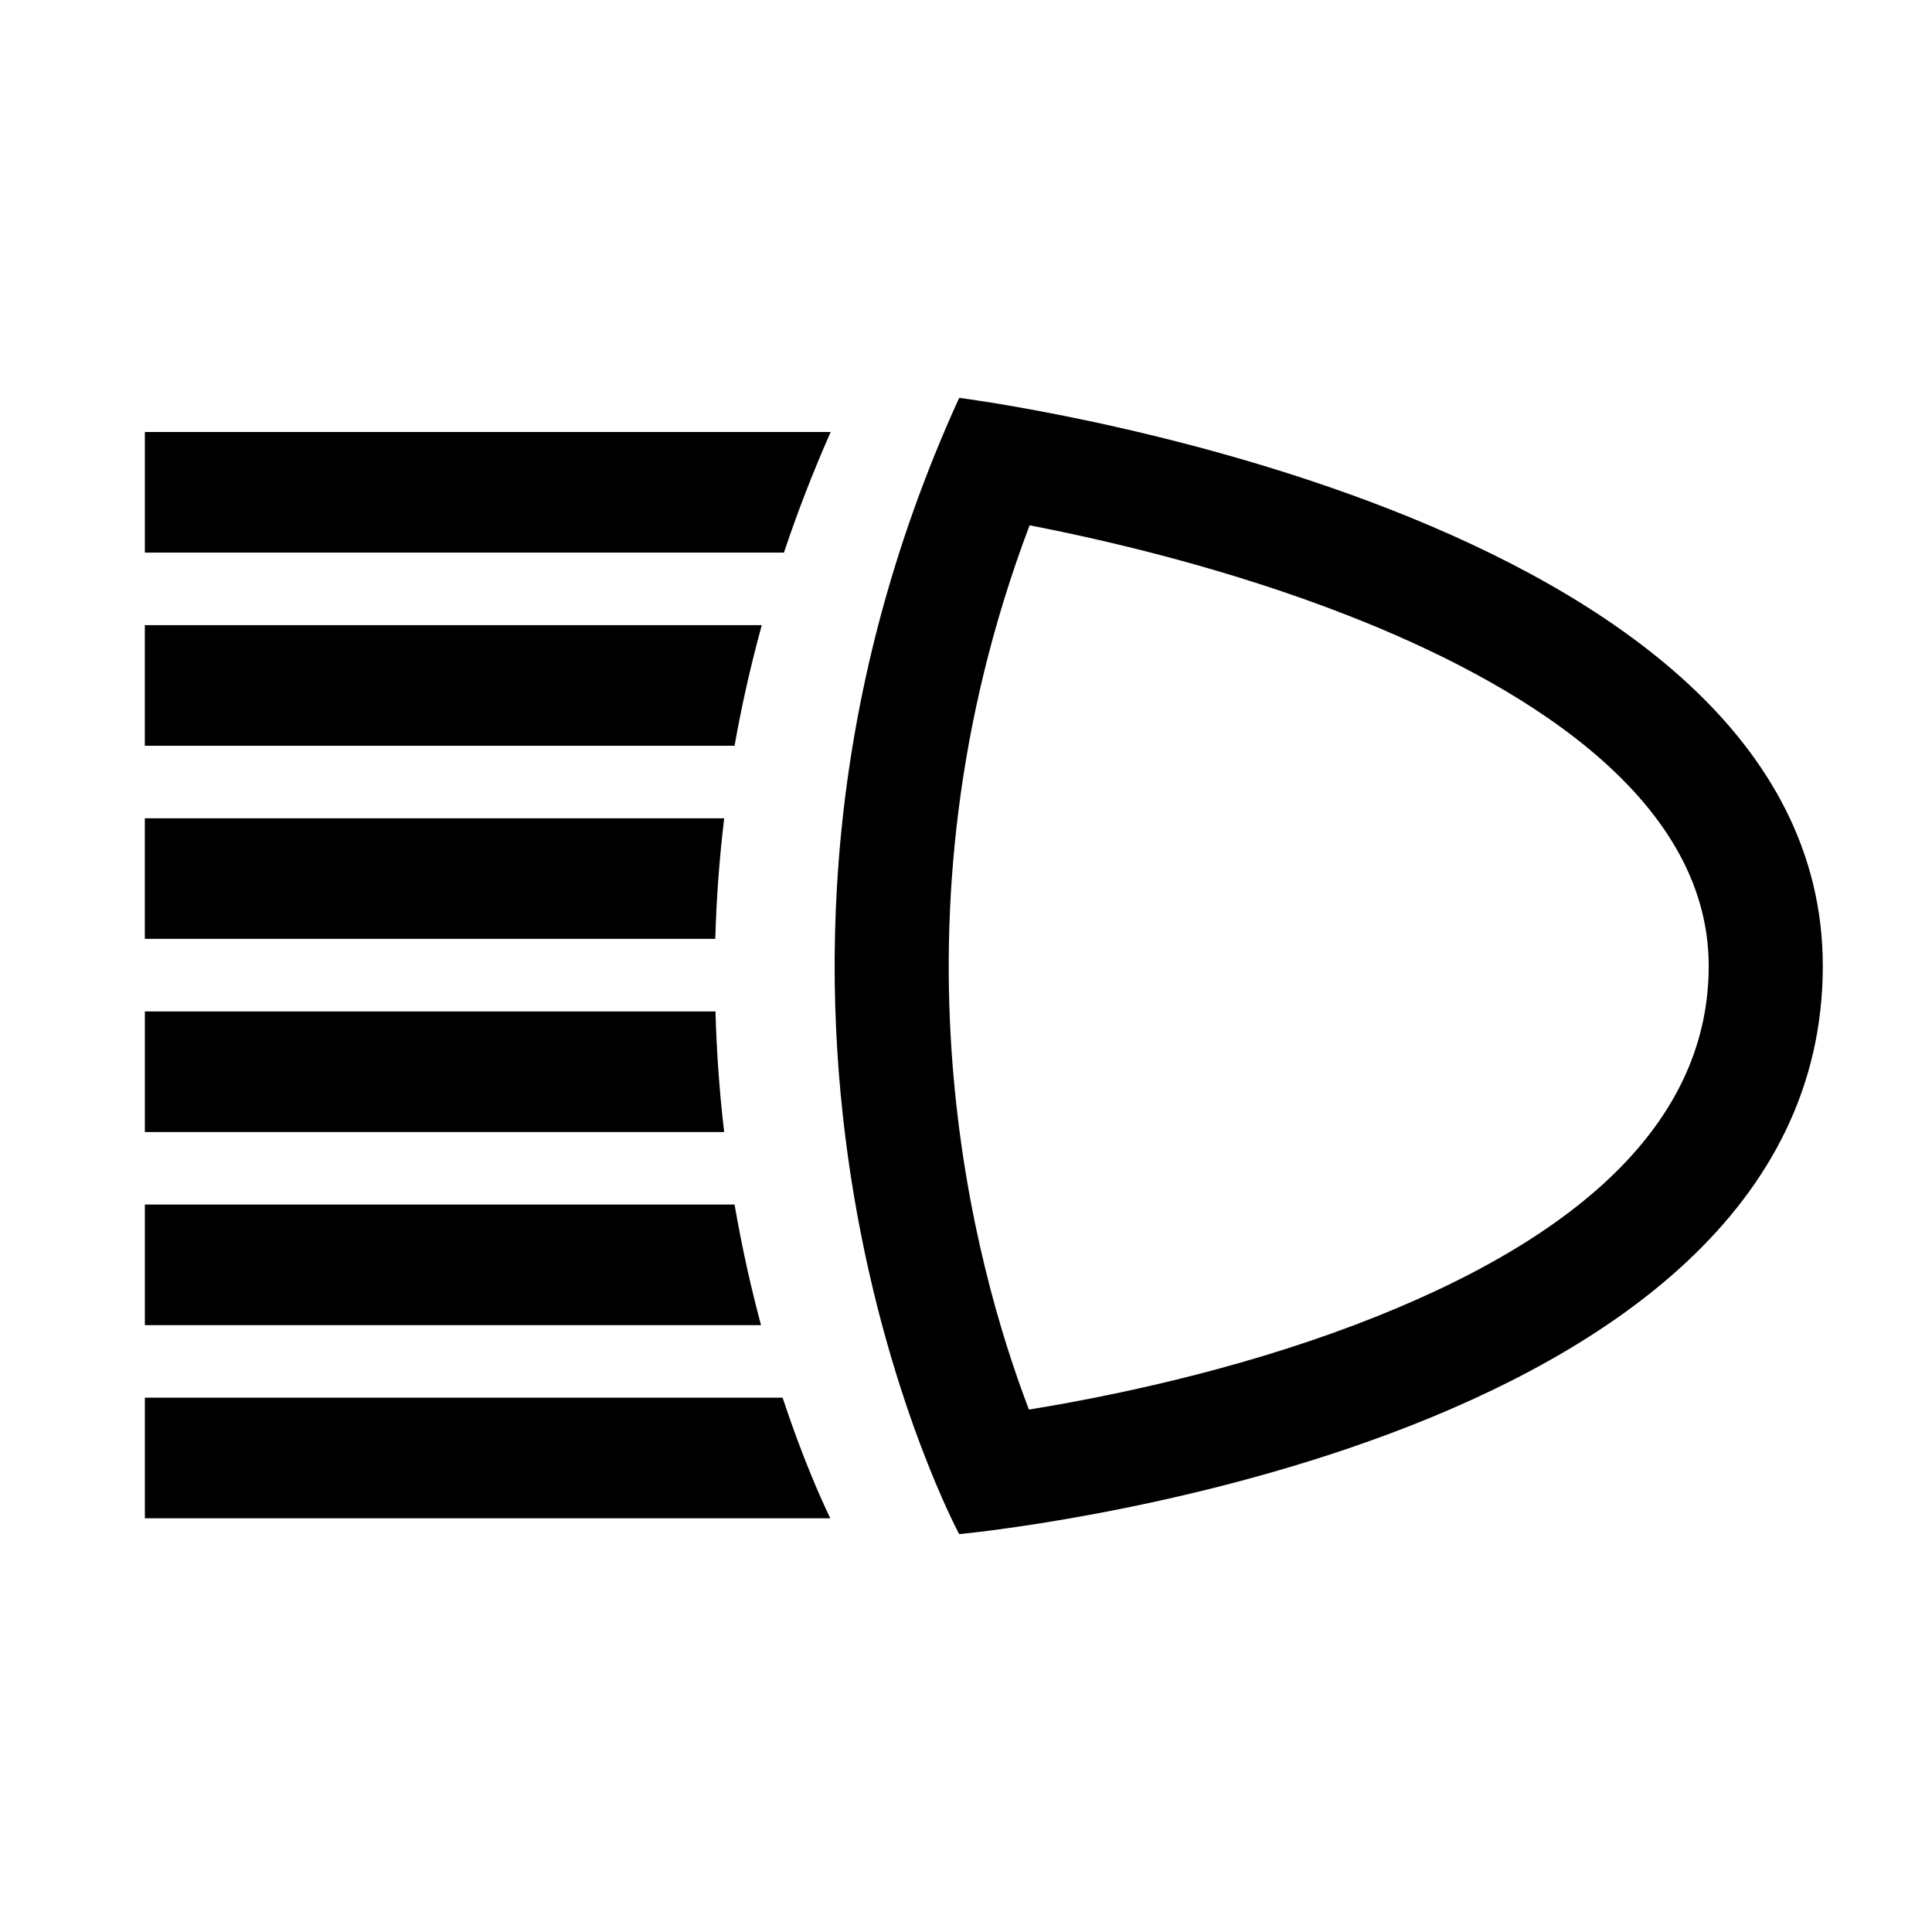
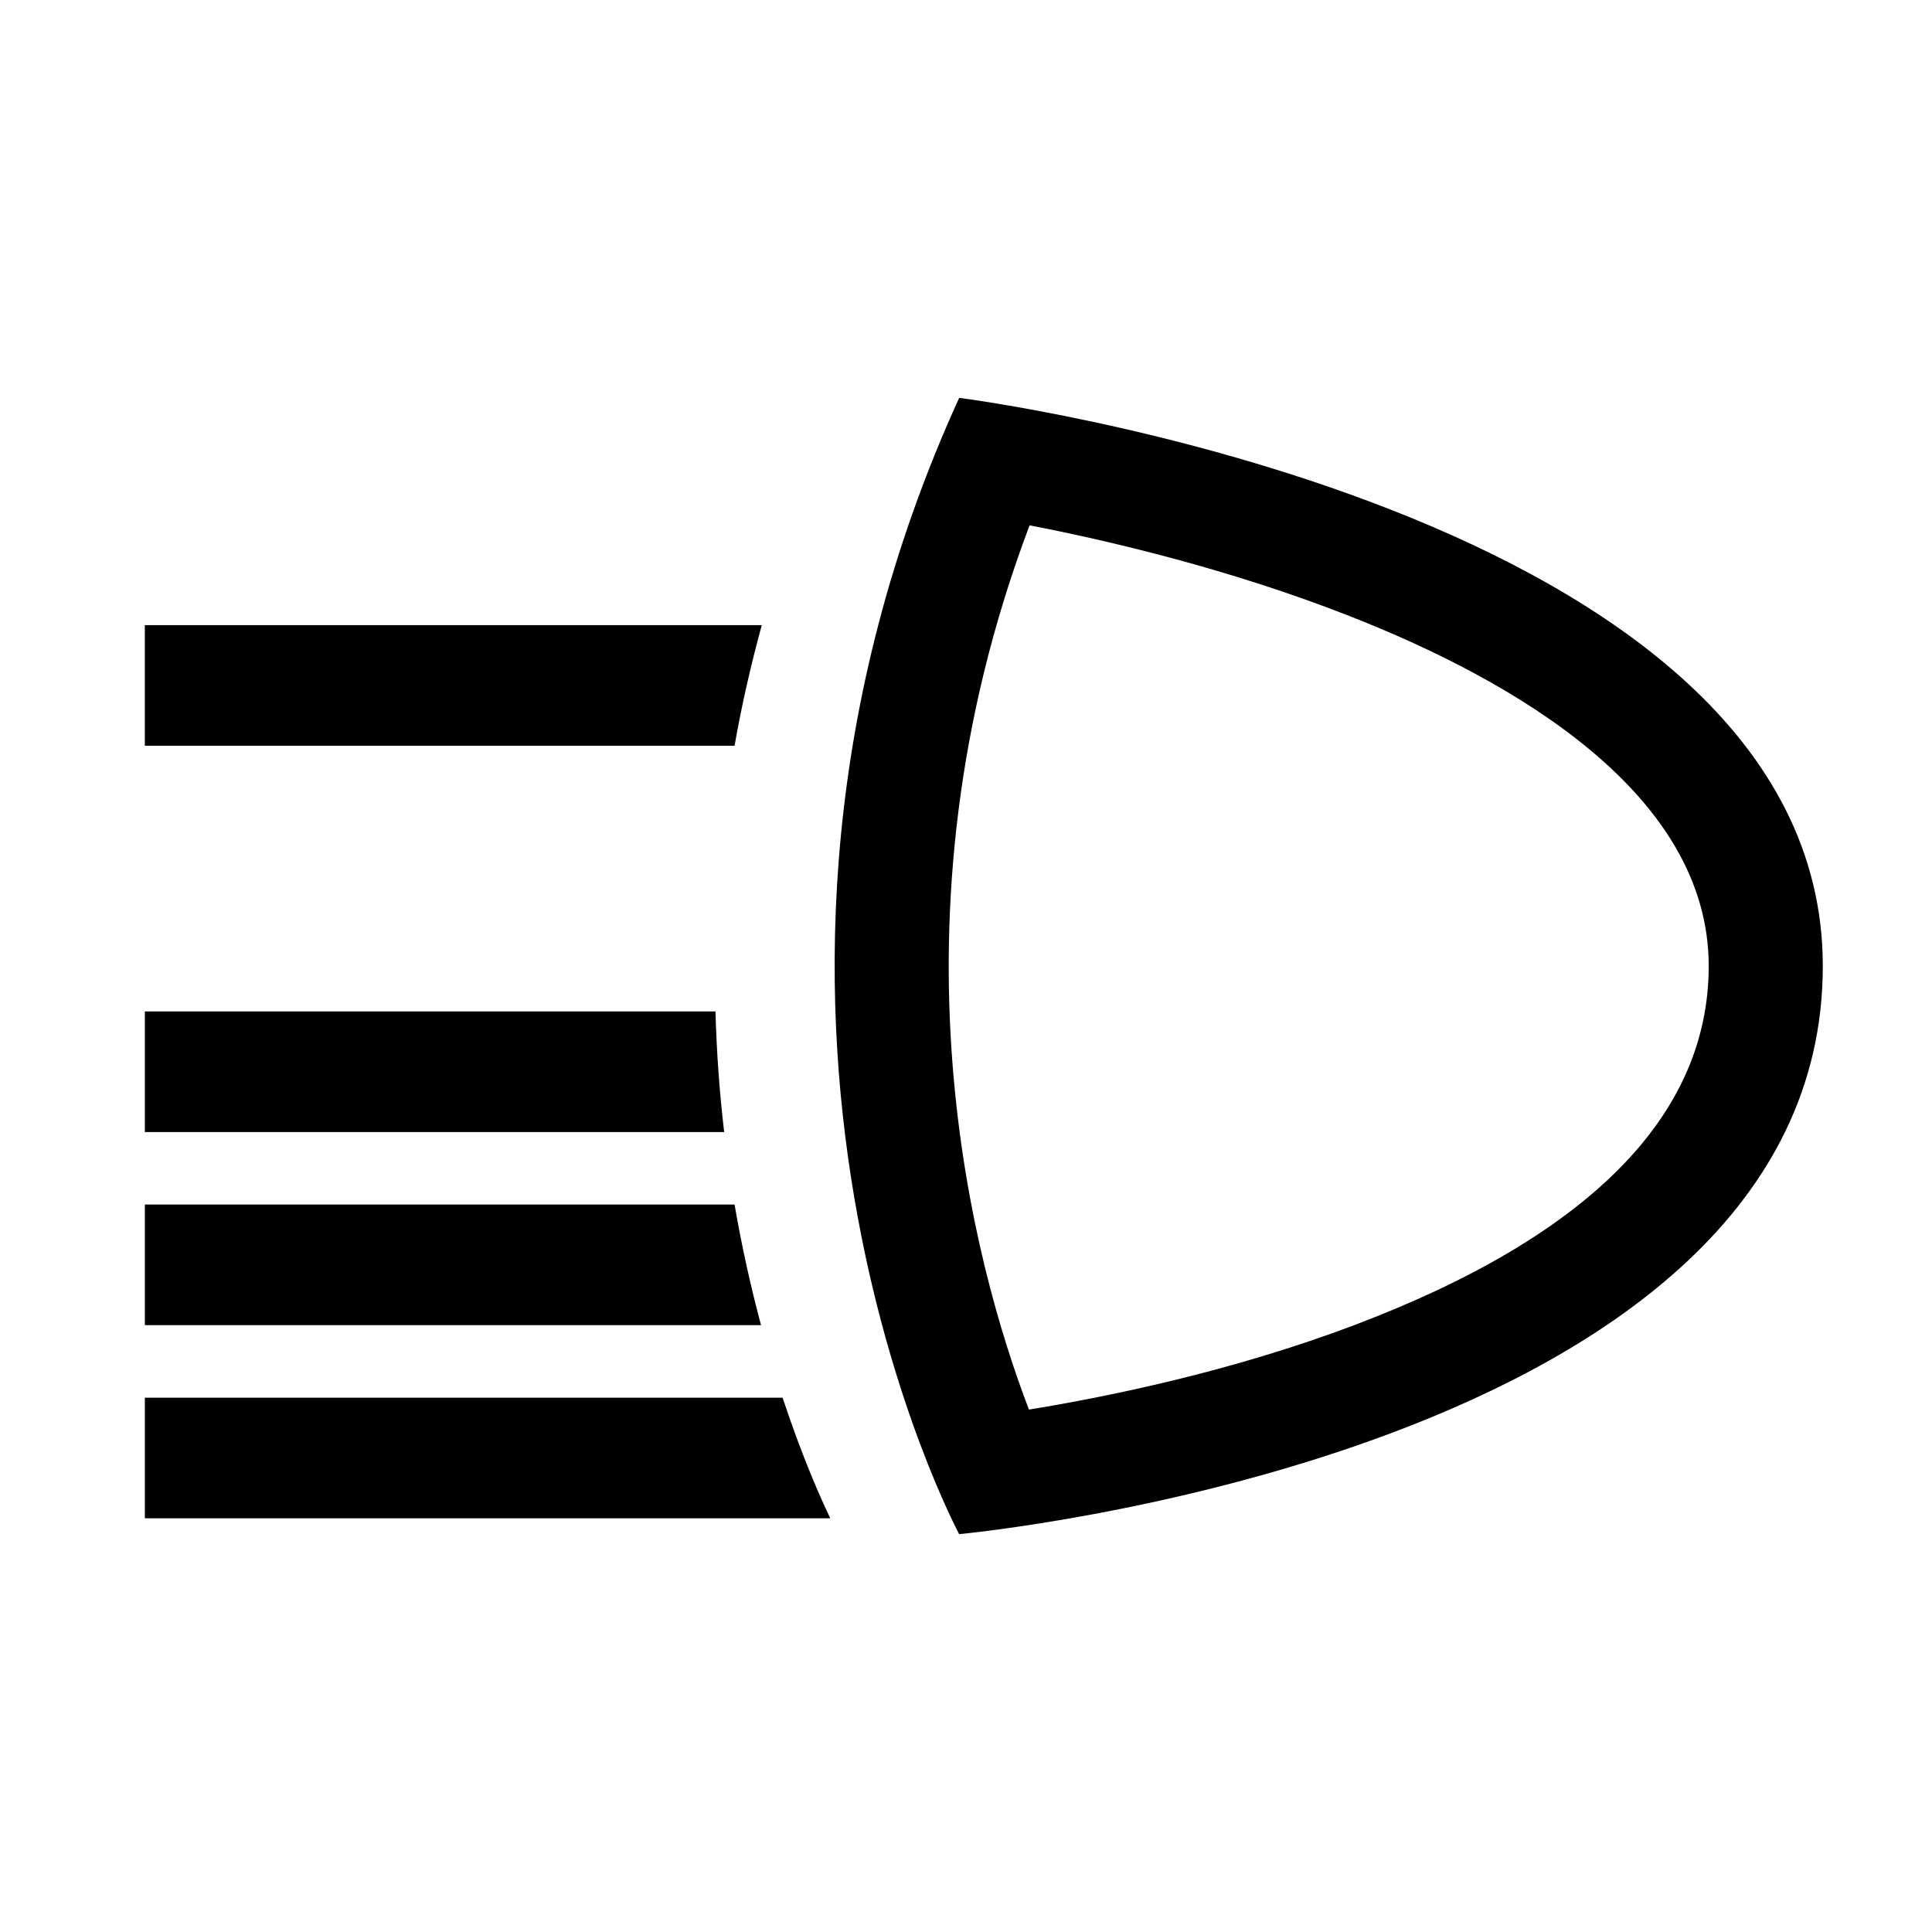
<svg xmlns="http://www.w3.org/2000/svg" fill="#000000" width="800px" height="800px" version="1.1" viewBox="144 144 512 512">
  <g>
    <path d="m398.19 249.44c-74.25 162.94 0 301.12 0 301.12s228.87-21.152 228.87-150.56c0-121.69-228.87-150.56-228.87-150.56zm104.8 245.7c-32.504 12.309-65.574 19.043-86.312 22.414-14.48-37.867-39.637-128.98 0.172-234.34 20.629 3.996 52.766 11.488 84.738 24.023 43.445 17.031 95.238 46.949 95.238 92.77 0 39.543-31.57 71.551-93.836 95.133z" />
-     <path d="m182.39 290.45h169.36c3.519-10.52 7.621-21.18 12.391-31.965h-181.75z" />
    <path d="m345.88 309.67h-163.5v31.965h156.29c1.828-10.438 4.242-21.117 7.207-31.965z" />
-     <path d="m335.91 360.85h-153.53v31.961h151.18c0.27-10.316 1.055-21 2.352-31.961z" />
    <path d="m333.61 412.04h-151.22v31.961h153.52c-1.191-10.113-1.992-20.797-2.301-31.961z" />
    <path d="m338.67 463.22h-156.28v31.961h163.29c-2.574-9.617-5.004-20.293-7.012-31.961z" />
    <path d="m182.39 514.4v31.961h181.64c-2.516-5.238-7.449-16.281-12.633-31.961z" />
  </g>
</svg>